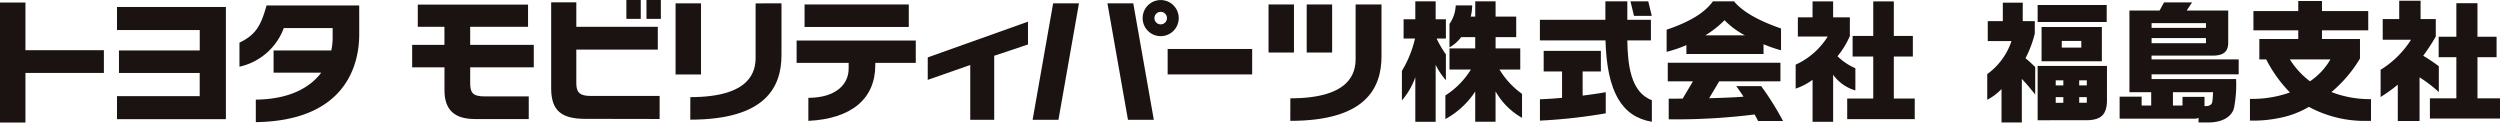
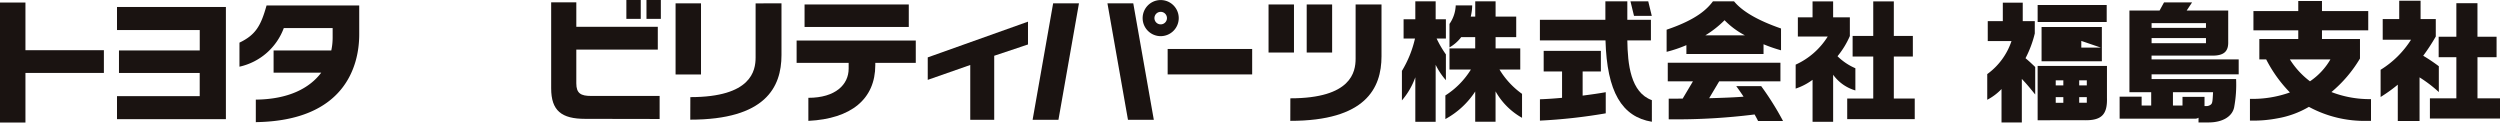
<svg xmlns="http://www.w3.org/2000/svg" width="323.433" height="15.849" viewBox="0 0 323.433 15.849">
  <defs>
    <clipPath id="a">
      <rect width="323.433" height="15.849" fill="none" />
    </clipPath>
  </defs>
  <g transform="translate(0 0)">
    <g transform="translate(0 0)" clip-path="url(#a)">
      <path d="M111.141,2.422h-1.324V.1h-2.632V2.422h-1.517V4.911h1.476A14.156,14.156,0,0,1,105.451,9.1v3.817a9.466,9.466,0,0,0,1.734-2.991v5.758h2.632V8.311a8.873,8.873,0,0,0,1.324,1.99V6.966a13.356,13.356,0,0,1-1.2-2.055h1.2Z" transform="translate(75.919 0.072)" fill="#1a1311" />
      <path d="M115.725,8.925h2.681V6.192h-3.192V4.735h2.669V2.073h-2.669V.1h-2.632V2.073H112a6.6,6.6,0,0,0,.189-1.45h-2.133a4.459,4.459,0,0,1-.807,2.4V6.063a5.029,5.029,0,0,0,1.515-1.328h1.813V6.192h-3.328V8.925h2.769a10.478,10.478,0,0,1-3.3,3.349V15.33a10.711,10.711,0,0,0,3.86-3.565v3.916h2.632V11.747a8.965,8.965,0,0,0,3.426,3.423v-3.1a10.5,10.5,0,0,1-2.915-3.144" transform="translate(78.275 0.072)" fill="#1a1311" />
      <path d="M125.4,1.98h-2.3L122.642.1h2.3Z" transform="translate(88.296 0.072)" fill="#1a1311" />
      <path d="M127.146,5.153h3.046V2.491h-3.053V.1H124.3V2.491h-8.471V5.153h8.486c.187,6.66,2.117,9.883,6,10.528V12.886c-2.761-1-3.129-4.647-3.175-7.733" transform="translate(83.393 0.072)" fill="#1a1311" />
      <path d="M121.358,9.614V6.488h2.36V3.826h-7.4V6.488h2.377V9.9c-1.041.095-2.036.162-2.862.189v2.761a70.087,70.087,0,0,0,8.514-.943V9.172c-.827.151-1.875.3-2.988.442" transform="translate(83.393 2.755)" fill="#1a1311" />
      <path d="M140.162,3.614c-3.044-1.056-5.027-2.232-6.078-3.514h-2.728c-.741.984-2.076,2.344-5.994,3.669l0,2.864a16.706,16.706,0,0,0,2.558-.867V6.918H137.9V5.652a19.071,19.071,0,0,0,2.263.783Zm-9.79.886a13.1,13.1,0,0,0,2.485-1.956A10.4,10.4,0,0,0,135.491,4.5Z" transform="translate(90.254 0.072)" fill="#1a1311" />
      <path d="M140.363,12.26a37.108,37.108,0,0,0-2.829-4.515h-3.228c.263.351.6.834.949,1.364-1.066.091-2.711.155-4.453.2l1.3-2.186h7.922v-2.4H125.448v2.4h3.259L127.376,9.36c-.643.005-1.256.009-1.806.009v2.668a80.788,80.788,0,0,0,11.111-.626c.177.31.332.6.454.85Z" transform="translate(90.316 3.397)" fill="#1a1311" />
      <path d="M140.482,7.2a10.941,10.941,0,0,0,1.6-2.616V2.165h-2.165V.106h-2.662V2.165h-1.9V4.654h3.861a9.516,9.516,0,0,1-4.145,3.633v3.1a7.863,7.863,0,0,0,2.186-1.137v5.435h2.662V9.595a5.39,5.39,0,0,0,2.877,2.028V8.752a7.494,7.494,0,0,1-2.31-1.553" transform="translate(97.24 0.076)" fill="#1a1311" />
      <path d="M144.976,12.674V7.237h2.461V4.574h-2.461V.106h-2.662V4.574h-2.669V7.237h2.669v5.437h-3.368v2.662h8.736V12.674Z" transform="translate(100.034 0.076)" fill="#1a1311" />
      <path d="M8.8,15.038V12.061h10.7v-3H9.055V6.149h10.45V3.509H8.8V.525H22.887V15.038Z" transform="translate(6.337 0.378)" fill="#1a1311" />
-       <path d="M38.507,8.464v1.99c0,1.228.253,1.772,1.9,1.772h5.676v2.927H39.14c-2.693,0-3.959-1.211-3.959-3.724V8.464H31V5.554h4.176V3.222H31.727V.346H45.993V3.222H38.507V5.554h8.227v2.91Z" transform="translate(22.322 0.249)" fill="#1a1311" />
      <path d="M21.517.41V.415c-.733,2.614-1.4,3.8-3.505,4.807v3.11a7.934,7.934,0,0,0,5.734-4.993h6.321v1.24a7.849,7.849,0,0,1-.175,1.653H22.427V9.106h6.164c-1.483,1.974-4.173,3.443-8.464,3.488v2.912c11.537-.17,13.379-7.3,13.379-11.355V.41Z" transform="translate(12.968 0.295)" fill="#1a1311" />
      <path d="M47.115,0h1.861V2.441H47.115Zm2.6,0h1.861V2.441H49.717Z" transform="translate(33.92 0)" fill="#1a1311" />
      <path d="M46.611,12.287c-1.3,0-1.9-.325-1.9-1.627V6.293H55.254V3.346H44.712V.173H41.458V11.292c0,2.91,1.338,3.959,4.412,3.959l9.62.017V12.287Z" transform="translate(29.848 0.125)" fill="#1a1311" />
      <path d="M13.44,6.354H3.292V.191H0V15.712H3.292V9.3H13.44Z" transform="translate(0 0.138)" fill="#1a1311" />
      <rect width="10.934" height="3.292" transform="translate(151.063 6.336)" fill="#1a1311" />
      <rect width="3.29" height="9.202" transform="translate(87.401 0.433)" fill="#1a1311" />
      <path d="M63.72.252V6.943c0,4.169-2.088,8.356-11.8,8.356l.009-2.915c7.9,0,8.443-3.426,8.443-5.129v-7Z" transform="translate(37.383 0.181)" fill="#1a1311" />
      <rect width="13.483" height="2.91" transform="translate(104.089 0.578)" fill="#1a1311" />
      <path d="M75.337,3.048H59.921V5.941h6.732v.753c0,2.042-1.689,3.767-5.213,3.767v2.982c5.535-.272,8.66-2.821,8.66-7.217V5.941h5.237Z" transform="translate(43.14 2.194)" fill="#1a1311" />
      <path d="M69.784,6.252V9.159l5.5-1.926v7.093h3.1V6.041l4.37-1.462V1.629Z" transform="translate(50.241 1.173)" fill="#1a1311" />
      <path d="M88.284,4.674A2.335,2.335,0,1,1,90.618,2.34a2.337,2.337,0,0,1-2.334,2.334m0-3.144a.81.81,0,1,0,.81.81.81.81,0,0,0-.81-.81" transform="translate(61.879 0.003)" fill="#1a1311" />
      <rect width="3.29" height="6.218" transform="translate(169.052 0.578)" fill="#1a1311" />
      <rect width="3.29" height="6.218" transform="translate(164.116 0.578)" fill="#1a1311" />
      <path d="M108.853.336v6.7c0,4.167-2.09,8.356-11.8,8.356l.007-2.915c7.9,0,8.443-3.426,8.443-5.131V.336Z" transform="translate(69.877 0.242)" fill="#1a1311" />
      <path d="M80.328.252,77.672,15.317h3.342L83.669.252Z" transform="translate(55.92 0.181)" fill="#1a1311" />
      <path d="M83.3.252l2.656,15.065H89.3L86.642.252Z" transform="translate(59.973 0.181)" fill="#1a1311" />
-       <path d="M149.546,5.167V2.591h1.949V.2h2.578V2.591h1.558V4.185a13.956,13.956,0,0,1-1.2,3.2c.525.442.626.544,1.254,1.137v3.56c-.865-1.068-1.018-1.256-1.73-2.017V15.7h-2.628V11.373a7.017,7.017,0,0,1-1.847,1.39V9.442a8.645,8.645,0,0,0,3.137-4.274ZM156,.5h8.935v2.2H156Zm8.968,7.884V12.51c.067,2.153-.695,2.933-2.865,2.9H156V8.389Zm-8.46-5.034h7.8V7.78h-7.8Zm2.816,6.9h-.984V10.9h.984Zm0,2.171h-.984v.729h.984Zm2.324-7.274h-2.527v.865h2.527Zm.712,5.1h-.984V10.9h.984Zm0,2.171h-.984v.729h.984Z" transform="translate(107.616 0.145)" fill="#1a1311" />
+       <path d="M149.546,5.167V2.591h1.949V.2h2.578V2.591h1.558V4.185a13.956,13.956,0,0,1-1.2,3.2c.525.442.626.544,1.254,1.137v3.56c-.865-1.068-1.018-1.256-1.73-2.017V15.7h-2.628V11.373a7.017,7.017,0,0,1-1.847,1.39V9.442a8.645,8.645,0,0,0,3.137-4.274ZM156,.5h8.935v2.2H156Zm8.968,7.884V12.51c.067,2.153-.695,2.933-2.865,2.9H156V8.389Zm-8.46-5.034h7.8V7.78h-7.8Zm2.816,6.9h-.984V10.9h.984Zm0,2.171h-.984v.729h.984Zm2.324-7.274v.865h2.527Zm.712,5.1h-.984V10.9h.984Zm0,2.171h-.984v.729h.984Z" transform="translate(107.616 0.145)" fill="#1a1311" />
      <path d="M159.436,12.372h2.848v1.152h1.238V11.8h-2.816V1.234h3.9l.576-1.053h3.629l-.7,1.053h5.375V5.286c.034,1.2-.525,1.746-1.9,1.78h-8.018v.49h11.274V9.489H163.572V10.1h10.935a16.1,16.1,0,0,1-.255,3.663C174,14.948,172.762,15.695,171,15.71h-1.355V15.1a.79.79,0,0,1-.492.119h-9.714Zm11.173-9.511h-7.036v.611h7.036Zm0,1.933h-7.036v.662h7.036Zm-3.036,8.73V12.406h2.848v1.187h.17a.922.922,0,0,0,.678-.222c.17-.169.2-.406.255-1.575h-5.189v1.729Z" transform="translate(114.785 0.13)" fill="#1a1311" />
      <path d="M170.456,7.634V4.99h5.036V3.871h-5.8V1.378h5.8V.073h3.068V1.378h5.985V3.871h-5.985V4.99h4.916V7.517a16.853,16.853,0,0,1-3.694,4.339,13.747,13.747,0,0,0,5.12.915v2.814h-.543a15.09,15.09,0,0,1-7.492-1.815,12.065,12.065,0,0,1-4.1,1.493,16.322,16.322,0,0,1-3.019.289h-.507V12.737a14.37,14.37,0,0,0,5.17-.831,17.492,17.492,0,0,1-3.068-4.272Zm3.951,0a10.541,10.541,0,0,0,2.6,2.831,8.641,8.641,0,0,0,2.644-2.831Z" transform="translate(121.842 0.053)" fill="#1a1311" />
      <path d="M179.068,8.99A12.269,12.269,0,0,0,183,5.106H179.34V2.427h2.136V.053h2.764V2.427h1.966V4.683a24.857,24.857,0,0,1-1.627,2.492A21.951,21.951,0,0,1,186.6,8.531v3.34a17.087,17.087,0,0,0-2.494-1.9v5.645H181.29v-4.7a19.574,19.574,0,0,1-2.222,1.593Zm9.8,3.694V7.361h-2.289V4.716h2.289V.376h2.73V4.716h2.473V7.361H191.6v5.323h2.915V15.3h-9.069V12.684Z" transform="translate(128.919 0.038)" fill="#1a1311" />
    </g>
  </g>
</svg>